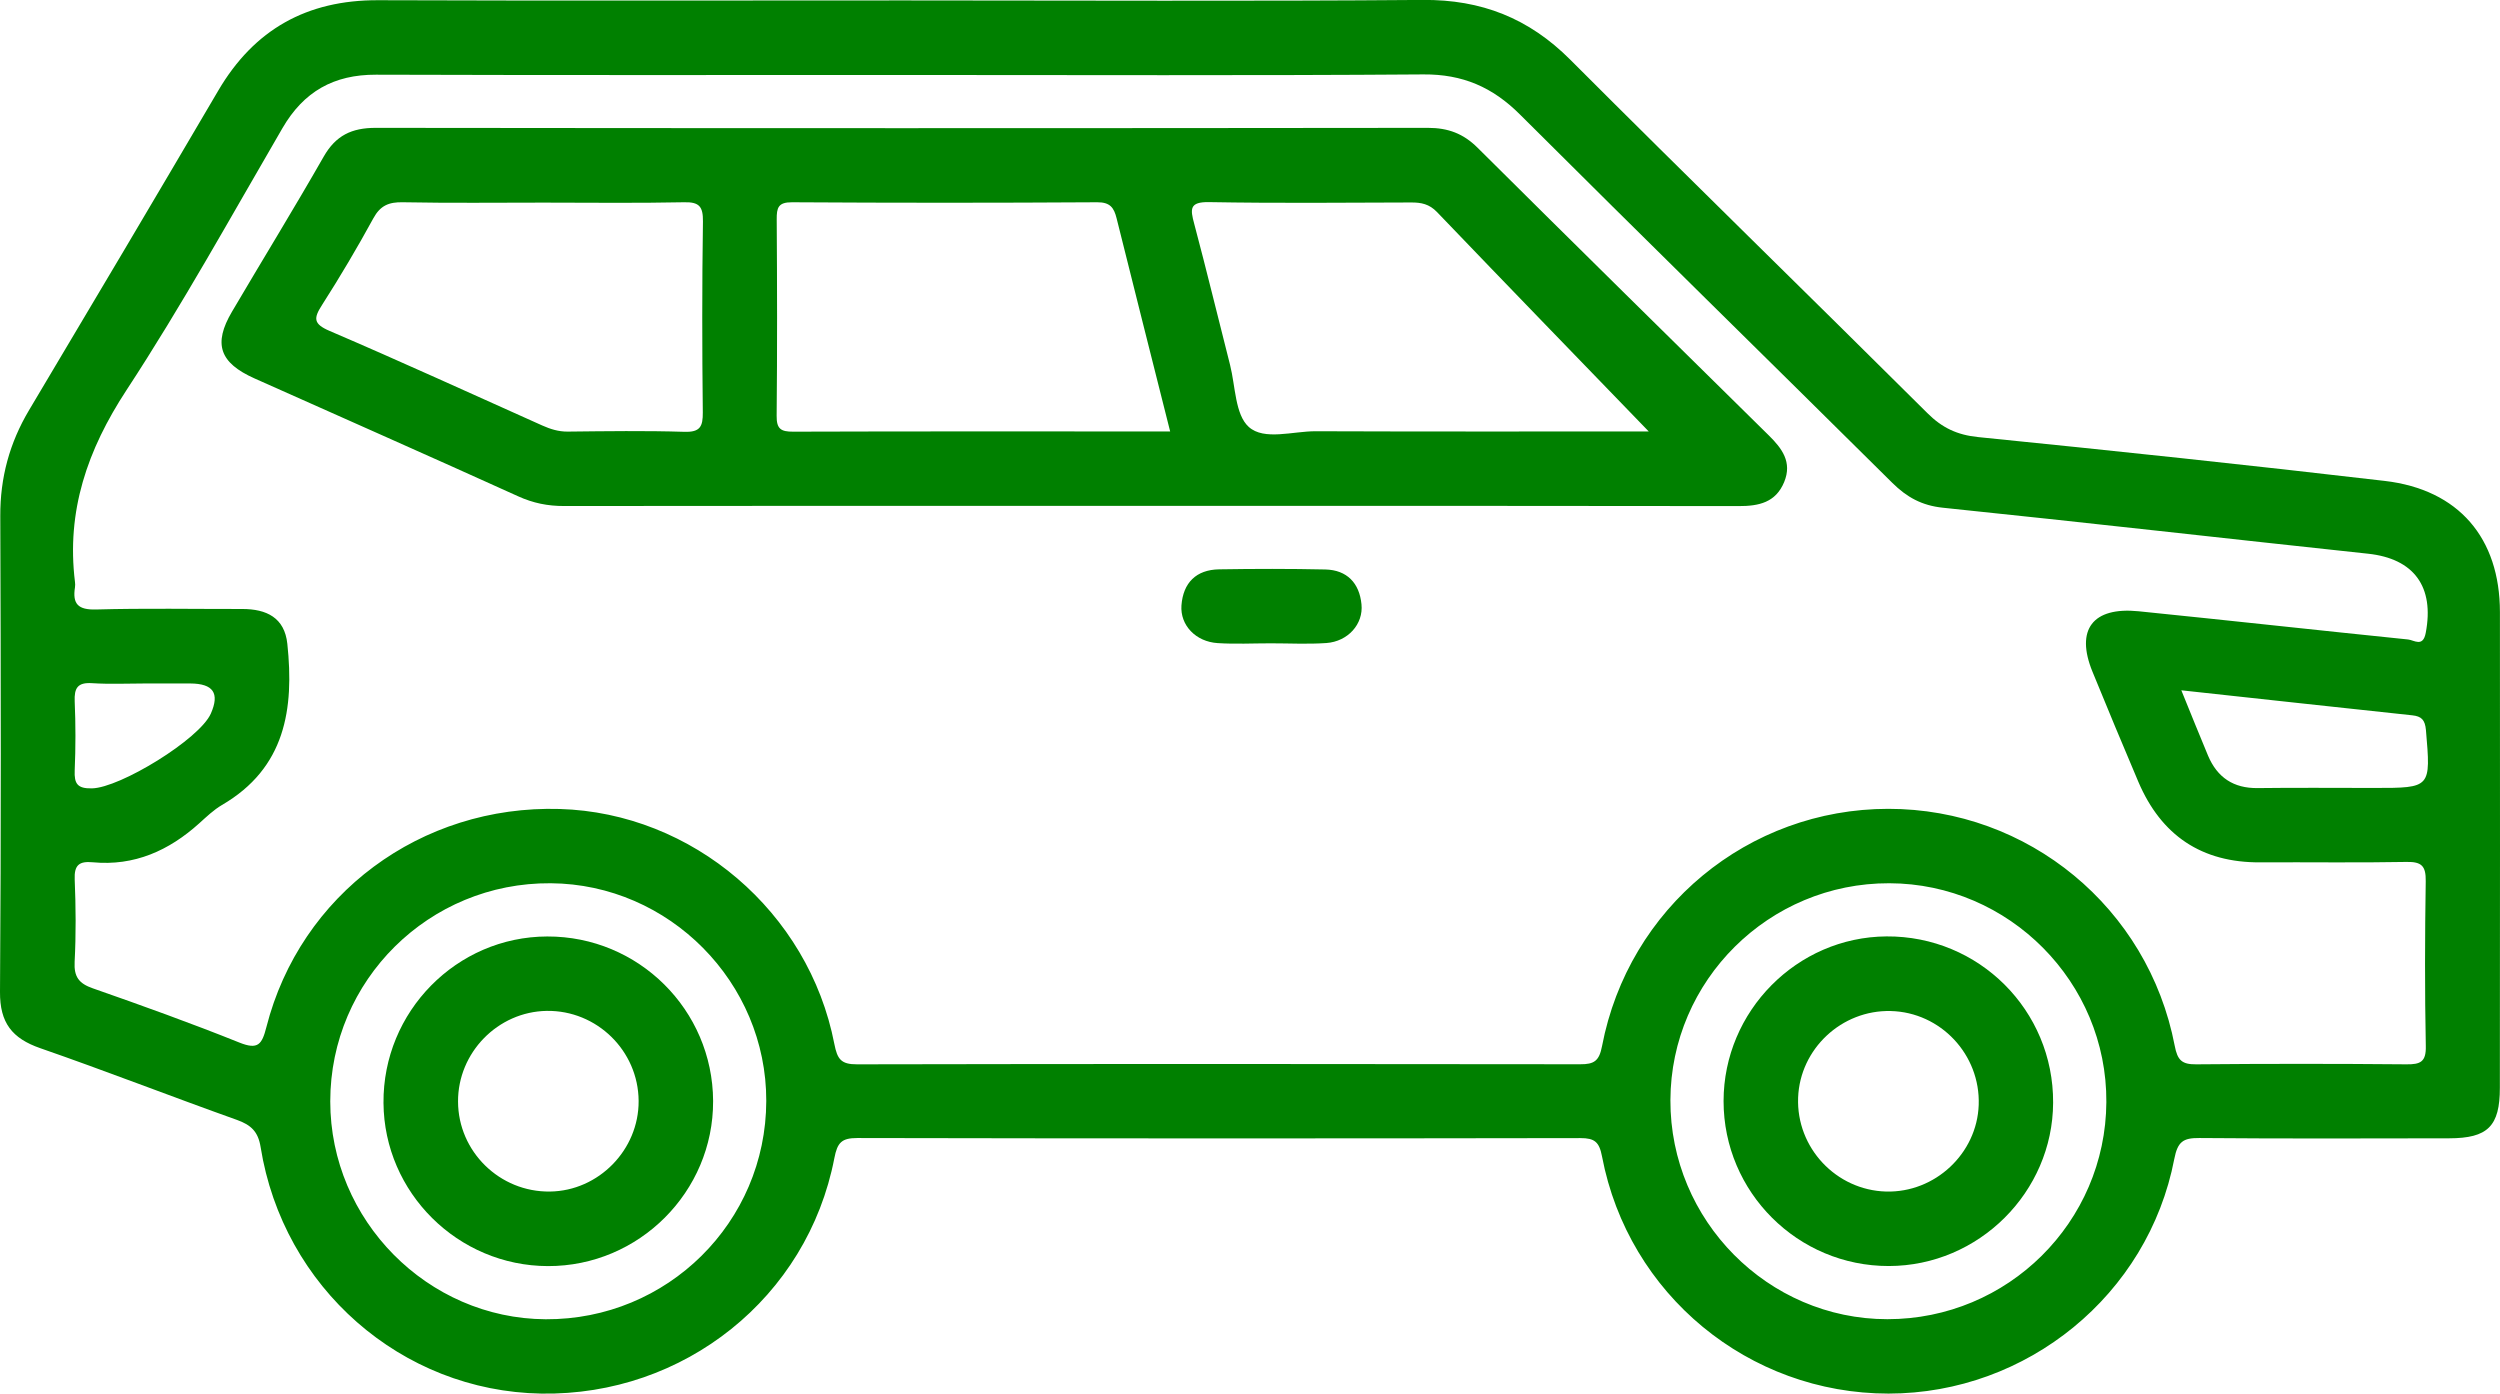
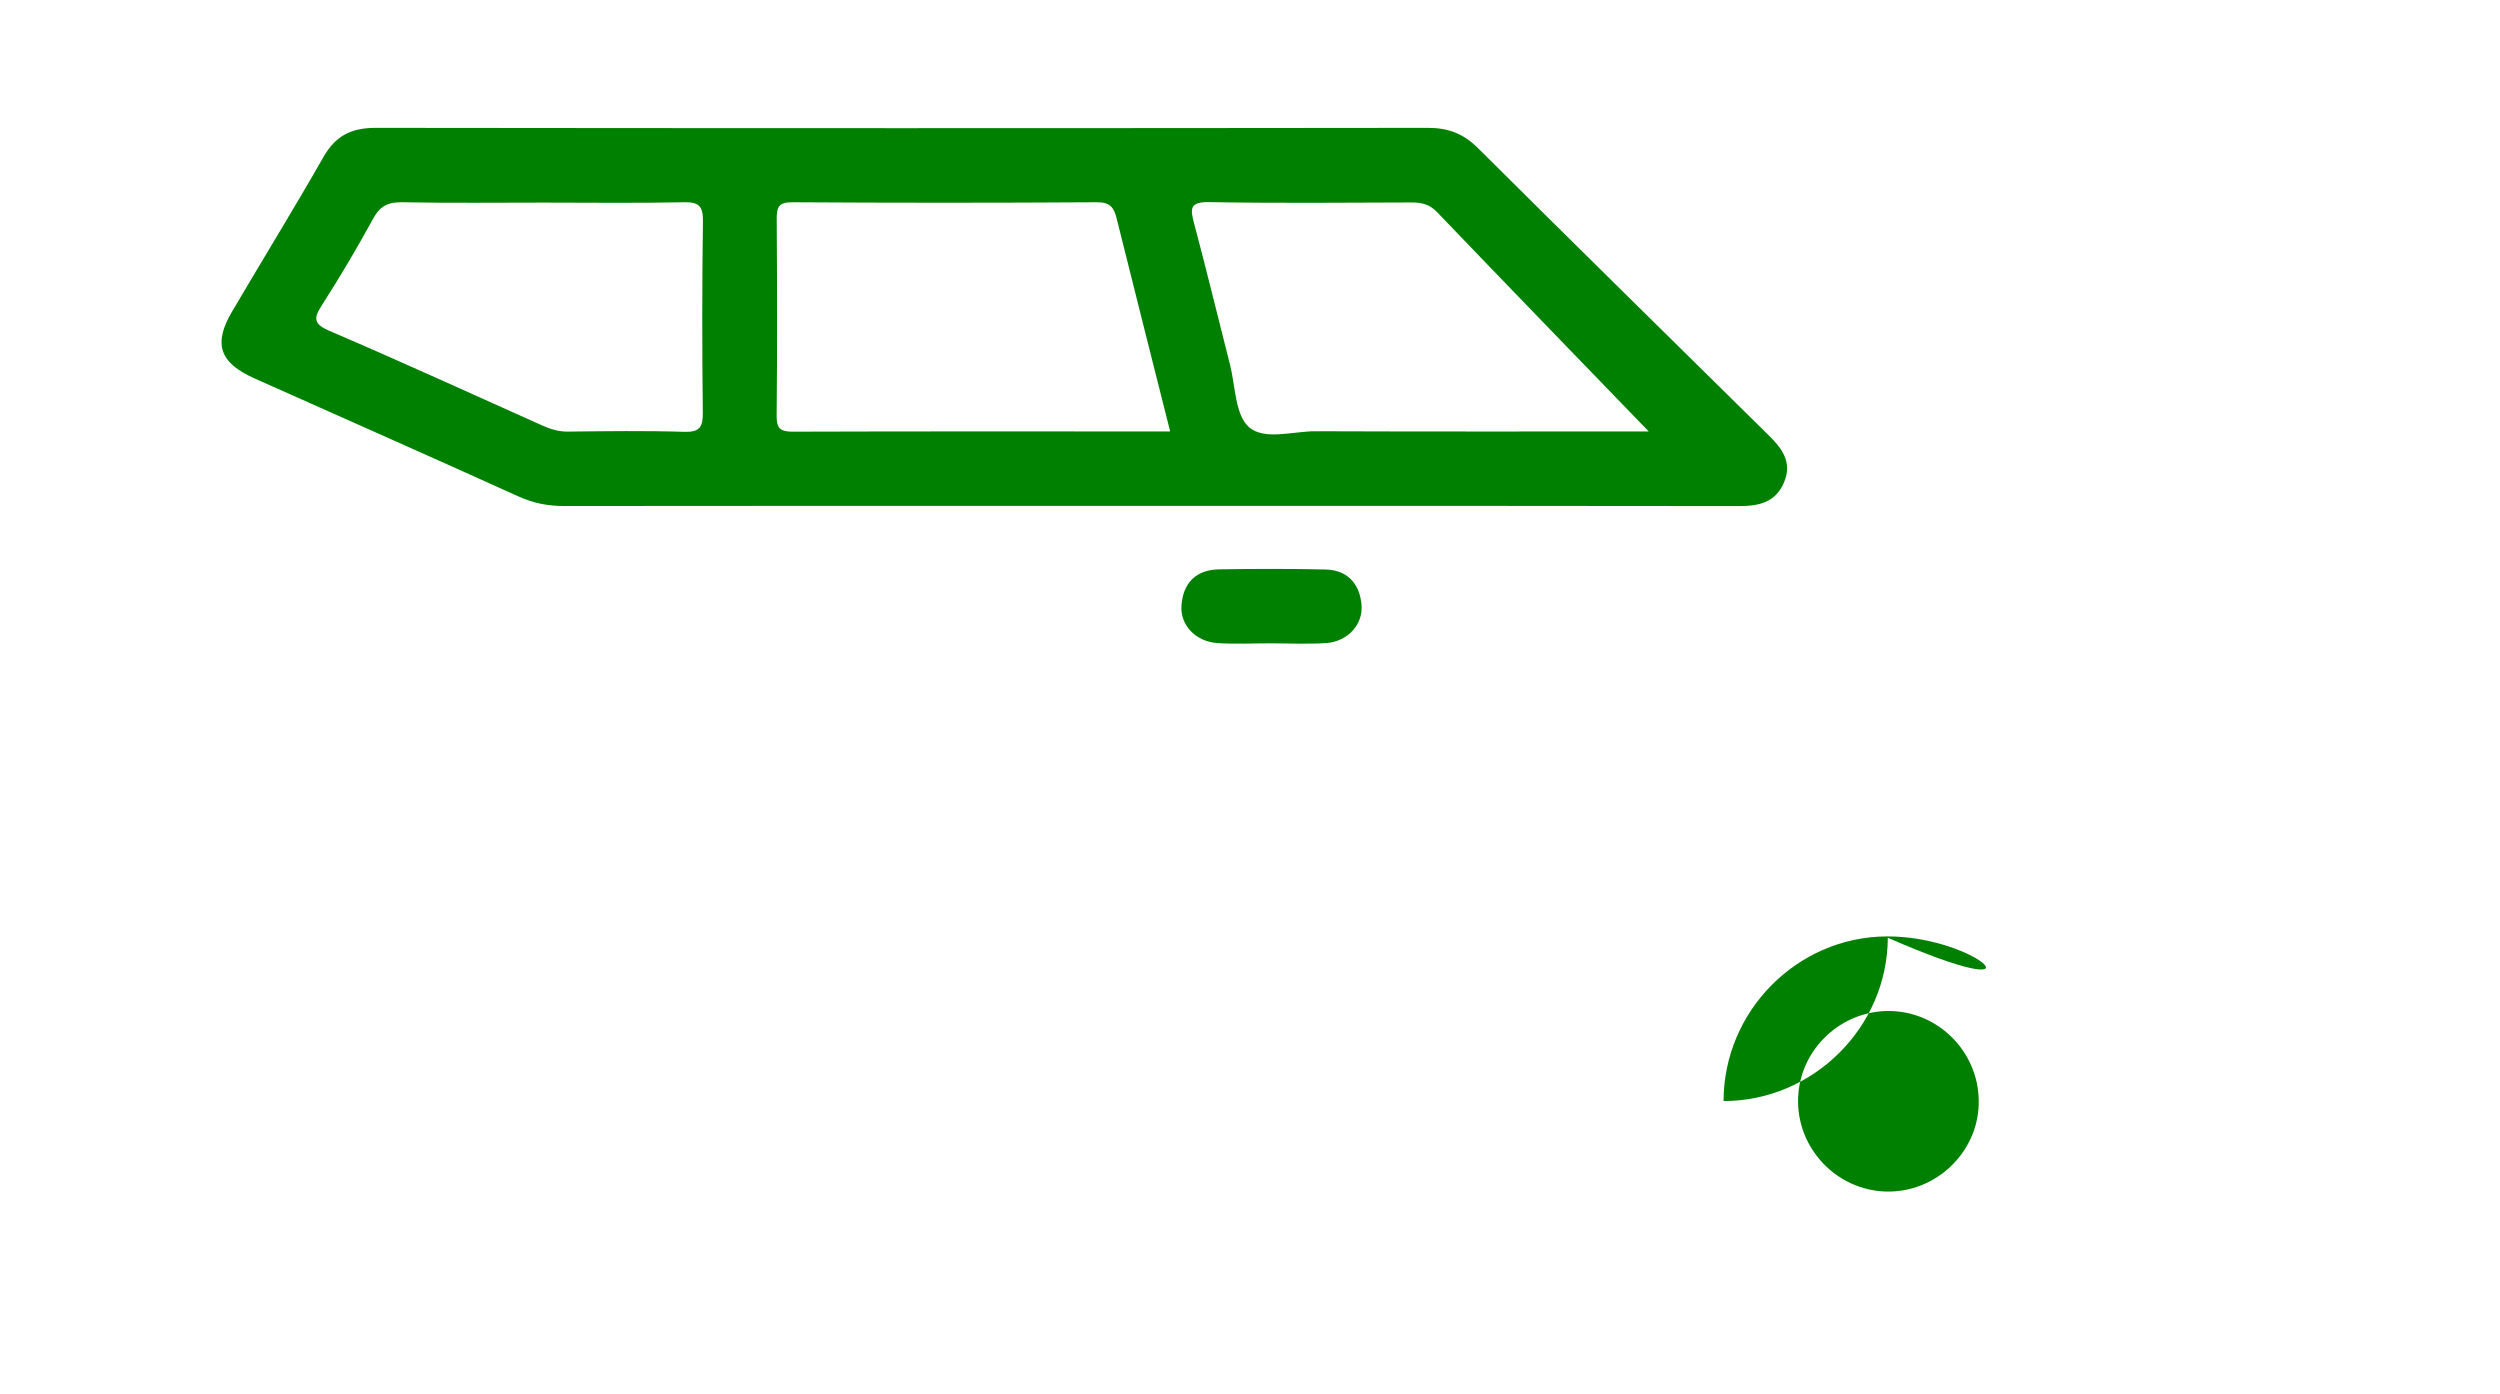
<svg xmlns="http://www.w3.org/2000/svg" version="1.1" id="Layer_1" x="0px" y="0px" viewBox="0 0 351.77 196.1" style="enable-background:new 0 0 351.77 196.1;" xml:space="preserve">
  <style type="text/css">
	.st0{fill:#008000;}
</style>
  <g>
    <path class="st0" d="M186.48,80.13c-4.97-0.11-9.95-0.1-14.93-0.02c-3.23,0.05-5.07,1.88-5.31,5.07c-0.2,2.8,2.02,5.12,5.1,5.31   c2.48,0.16,4.97,0.03,7.46,0.03c2.61,0,5.24,0.14,7.83-0.04c3.04-0.22,5.23-2.67,4.94-5.46C191.28,82.05,189.54,80.2,186.48,80.13z   " />
-     <path class="st0" d="M265.44,131.76c-12.6,0.09-22.91,10.52-22.92,23.17c0,12.82,10.44,23.23,23.26,23.21   c12.63-0.02,23.06-10.39,23.11-22.98C288.96,142.16,278.44,131.67,265.44,131.76z M265.39,167.66   c-7.04-0.19-12.65-6.17-12.38-13.22c0.26-6.86,6.13-12.35,13.03-12.18c7.03,0.17,12.63,6.14,12.38,13.21   C278.18,162.32,272.27,167.84,265.39,167.66z" />
+     <path class="st0" d="M265.44,131.76c-12.6,0.09-22.91,10.52-22.92,23.17c12.63-0.02,23.06-10.39,23.11-22.98C288.96,142.16,278.44,131.67,265.44,131.76z M265.39,167.66   c-7.04-0.19-12.65-6.17-12.38-13.22c0.26-6.86,6.13-12.35,13.03-12.18c7.03,0.17,12.63,6.14,12.38,13.21   C278.18,162.32,272.27,167.84,265.39,167.66z" />
    <path class="st0" d="M207.91,20.79c-2-1.99-4.15-2.8-6.98-2.8c-49.36,0.06-98.72,0.06-148.08,0c-3.36,0-5.6,1.07-7.3,4.04   c-4.19,7.34-8.63,14.55-12.91,21.83c-2.67,4.53-1.75,7.19,3.18,9.39c12.36,5.52,24.75,10.99,37.08,16.58   c2.11,0.96,4.18,1.38,6.47,1.37c27.42-0.04,54.84-0.02,82.26-0.02c27.67,0,55.34-0.02,83.01,0.03c2.84,0.01,5.22-0.5,6.41-3.39   c1.15-2.8-0.31-4.73-2.18-6.57C235.2,47.78,221.52,34.32,207.91,20.79z M98.89,58.02c0.02,2.01-0.38,2.81-2.6,2.74   c-5.47-0.17-10.95-0.09-16.42-0.03c-1.3,0.01-2.42-0.35-3.57-0.86c-9.96-4.46-19.88-9-29.91-13.3c-2.34-1-2.27-1.8-1.07-3.67   c2.54-3.97,4.95-8.04,7.21-12.18c0.98-1.8,2.18-2.3,4.15-2.26c6.59,0.13,13.19,0.05,19.79,0.05s13.19,0.09,19.79-0.05   c2.14-0.05,2.67,0.61,2.65,2.69C98.78,40.1,98.79,49.06,98.89,58.02z M111.61,60.74c-1.74,0.01-2.35-0.39-2.33-2.24   c0.09-9.21,0.07-18.42,0.01-27.63c-0.01-1.63,0.19-2.42,2.16-2.41c14.31,0.09,28.63,0.09,42.94,0c1.81-0.01,2.35,0.76,2.72,2.24   c2.46,9.87,4.95,19.73,7.54,30.01C146.7,60.71,129.15,60.68,111.61,60.74z M185.12,60.68c-3.21-0.01-7.25,1.34-9.41-0.61   c-1.93-1.74-1.87-5.72-2.63-8.72c-1.69-6.62-3.29-13.27-5.05-19.88c-0.55-2.05-0.69-3.08,2.1-3.03c9.47,0.17,18.95,0.08,28.42,0.05   c1.43-0.01,2.56,0.22,3.64,1.34c9.91,10.34,19.89,20.63,29.8,30.88C216.71,60.71,200.91,60.74,185.12,60.68z" />
-     <path class="st0" d="M77,131.77c-12.76,0.03-23.14,10.58-23.04,23.42c0.09,12.63,10.47,22.93,23.14,22.96   c12.8,0.03,23.29-10.45,23.24-23.23C100.28,142.09,89.84,131.73,77,131.77z M77.39,167.66c-7.07,0.1-12.92-5.62-12.94-12.66   c-0.03-6.89,5.6-12.65,12.47-12.76c7.05-0.11,12.9,5.61,12.94,12.67C89.9,161.78,84.24,167.57,77.39,167.66z" />
-     <path class="st0" d="M351.76,86.12c-0.01-10.41-5.8-17.23-16.2-18.45c-19.06-2.23-38.14-4.25-57.23-6.17   c-2.94-0.3-5.07-1.31-7.13-3.37c-16.71-16.62-33.6-33.06-50.25-49.73c-5.83-5.84-12.5-8.47-20.74-8.41   c-24.31,0.2-48.63,0.07-72.95,0.07c-24.69,0-49.38,0.06-74.07-0.03C43.19,0,35.77,4.13,30.71,12.75   c-8.82,15.02-17.7,30-26.62,44.96c-2.75,4.62-4.07,9.5-4.05,14.9C0.12,94.93,0.16,117.25,0,139.56c-0.03,4.36,1.7,6.55,5.67,7.93   c9.27,3.22,18.42,6.79,27.67,10.09c1.98,0.71,2.98,1.64,3.33,3.82c3.16,19.78,19.83,34.36,39.49,34.69   c20.09,0.33,37.46-13.53,41.24-33.13c0.42-2.18,1.01-2.83,3.23-2.83c33.92,0.07,67.83,0.07,101.75,0.01c2,0,2.65,0.54,3.04,2.6   c3.7,19.42,20.64,33.35,40.31,33.35c19.49-0.01,36.53-13.89,40.21-33.02c0.47-2.42,1.24-2.96,3.51-2.94   c11.72,0.1,23.44,0.06,35.16,0.04c5.44-0.01,7.14-1.69,7.14-7.11C351.77,130.76,351.78,108.44,351.76,86.12z M76.78,185.63   c-16.62-0.09-30.31-13.93-30.31-30.66c0-17.05,13.91-30.82,31.02-30.69c16.68,0.12,30.37,13.95,30.33,30.64   C107.78,171.99,93.9,185.72,76.78,185.63z M265.57,185.62c-16.81,0-30.58-13.91-30.53-30.81c0.05-16.87,13.88-30.58,30.8-30.53   c16.86,0.04,30.65,13.94,30.54,30.8C296.28,171.98,282.51,185.63,265.57,185.62z M338.58,149.76c-9.85-0.09-19.7-0.09-29.55,0   c-2.02,0.02-2.64-0.57-3.03-2.61c-3.73-19.44-20.64-33.35-40.31-33.34c-19.68,0.01-36.54,13.91-40.27,33.38   c-0.4,2.1-1.11,2.57-3.07,2.56c-33.92-0.05-67.83-0.06-101.75,0.01c-2.26,0.01-2.78-0.72-3.2-2.86   c-3.6-18.61-19.97-32.53-38.65-33.07c-19.51-0.57-36.5,12-41.27,30.7c-0.62,2.43-1.17,3.22-3.79,2.17   c-6.8-2.73-13.7-5.21-20.62-7.63c-1.96-0.68-2.68-1.61-2.57-3.73c0.2-3.86,0.17-7.73,0.01-11.59c-0.09-2.05,0.65-2.6,2.55-2.42   c5.84,0.55,10.71-1.64,14.97-5.48c1.02-0.92,2.03-1.89,3.2-2.58c8.93-5.2,10.17-13.52,9.2-22.68c-0.39-3.69-2.94-4.9-6.34-4.9   c-6.86,0.01-13.72-0.12-20.57,0.07c-2.54,0.07-3.34-0.78-2.97-3.12c0.04-0.24,0.03-0.5,0-0.75c-1.23-9.98,1.74-18.59,7.25-27   c7.83-11.95,14.75-24.51,21.95-36.87c2.98-5.13,7.21-7.53,13.15-7.51c24.81,0.08,49.63,0.04,74.44,0.04   c24.31,0,48.63,0.1,72.94-0.08c5.53-0.04,9.74,1.79,13.6,5.65c17.39,17.35,34.94,34.53,52.38,51.82c2.04,2.02,4.15,3.19,7.11,3.5   c19.95,2.06,39.88,4.34,59.82,6.47c6.48,0.69,9.37,4.65,8.13,11.14c-0.39,2.07-1.63,1.02-2.48,0.93   c-12.64-1.29-25.27-2.69-37.92-3.97c-6.48-0.65-8.91,2.6-6.49,8.51c2.12,5.17,4.26,10.34,6.45,15.48   c3.22,7.55,8.9,11.4,17.18,11.34c6.86-0.04,13.72,0.07,20.57-0.06c2.13-0.04,2.72,0.59,2.69,2.7c-0.12,7.73-0.14,15.46,0.01,23.19   C341.39,149.43,340.57,149.78,338.58,149.76z M10.51,98.7c-0.08-1.89,0.41-2.71,2.46-2.57c2.48,0.16,4.97,0.04,7.46,0.04   c2.11,0,4.23-0.01,6.34,0c3.24,0.02,4.16,1.36,2.9,4.23c-1.58,3.6-12.78,10.46-16.74,10.53c-2.04,0.04-2.5-0.65-2.42-2.53   C10.65,105.17,10.65,101.93,10.51,98.7z M334.1,110.87c-5.48,0-10.95-0.05-16.43,0.02c-3.4,0.04-5.68-1.49-6.98-4.56   c-1.2-2.85-2.34-5.72-3.76-9.2c11.25,1.22,21.87,2.39,32.49,3.52c1.3,0.14,1.8,0.63,1.93,2.08   C342.04,110.87,342.09,110.87,334.1,110.87z" />
  </g>
</svg>